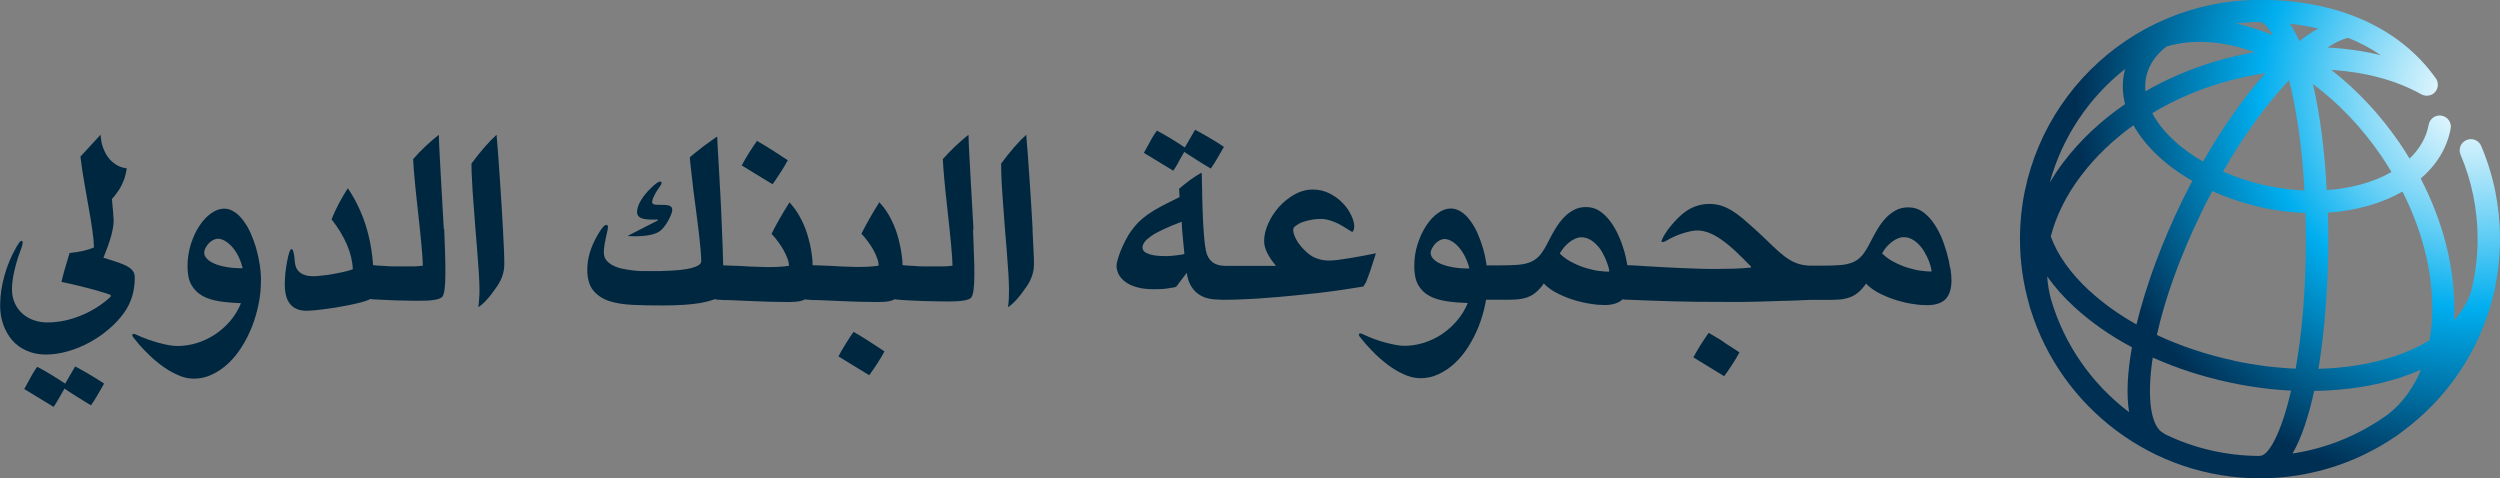
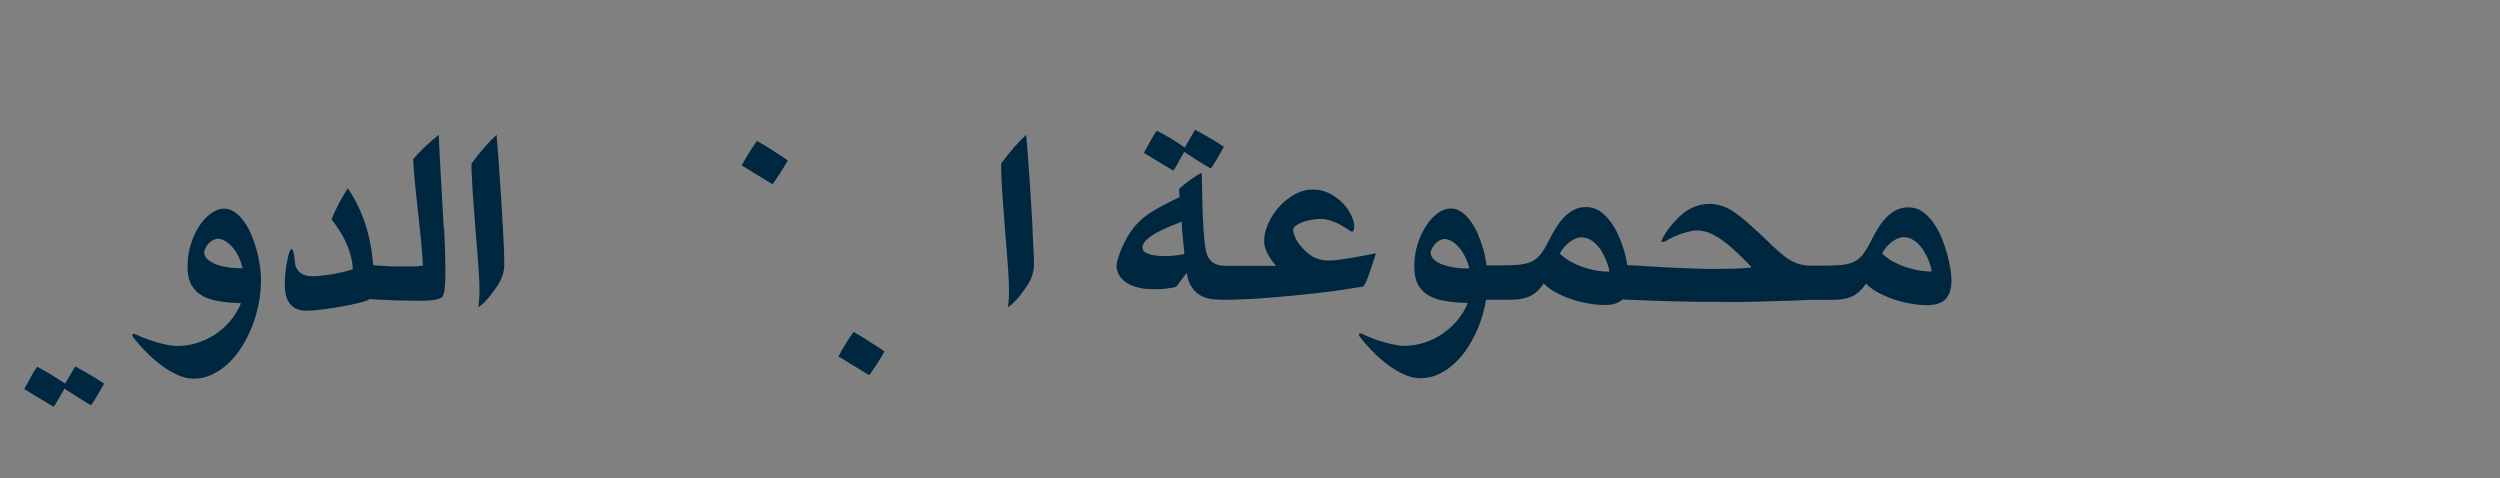
<svg xmlns="http://www.w3.org/2000/svg" id="Layer_1" data-name="Layer 1" width="175.3" height="33.55" viewBox="0 0 175.3 33.55">
  <rect x="0" y="0" width="175.3" height="33.55" fill="#808080" stroke="none" />
  <defs>
    <style>
      .cls-1 {
        fill: url(#radial-gradient);
      }

      .cls-1, .cls-2 {
        stroke-width: 0px;
      }

      .cls-2 {
        fill: #002740;
        fill-rule: evenodd;
      }
    </style>
    <radialGradient id="radial-gradient" cx="173.53" cy="6.52" fx="173.53" fy="6.52" r="27.97" gradientUnits="userSpaceOnUse">
      <stop offset="0" stop-color="#fff" />
      <stop offset=".06" stop-color="#ebf9fe" />
      <stop offset=".18" stop-color="#b6e8fa" />
      <stop offset=".36" stop-color="#60cdf5" />
      <stop offset=".54" stop-color="#00aeef" />
      <stop offset="1" stop-color="#002f54" />
    </radialGradient>
  </defs>
  <path class="cls-2" d="m15.86,18.72c-.34-.06-.62-.14-.84-.24-.23-.1-.4-.22-.52-.35-.12-.13-.18-.27-.18-.41,0-.1.03-.21.08-.32.06-.11.13-.22.22-.32.09-.1.19-.18.31-.24.11-.06.23-.1.34-.1.18,0,.36.06.54.17.18.11.35.26.51.45.16.19.3.41.42.66.12.25.21.52.28.79-.44,0-.83-.03-1.17-.09m2.11-1.33c-.11-.37-.24-.72-.39-1.06-.15-.33-.33-.63-.52-.88-.19-.25-.4-.46-.63-.6-.23-.15-.46-.22-.71-.22-.3,0-.6.11-.91.33-.31.22-.58.51-.82.88-.25.37-.44.8-.6,1.29-.15.49-.23,1-.23,1.55s.09.98.28,1.31c.19.33.45.58.79.77.34.18.73.3,1.19.37.46.07.96.11,1.49.13-.19.46-.44.87-.75,1.24-.32.37-.67.68-1.07.95-.4.26-.82.46-1.27.6-.45.14-.9.21-1.37.21-.18,0-.38-.02-.61-.06-.23-.04-.48-.1-.74-.17-.26-.07-.52-.16-.78-.25-.26-.1-.5-.2-.72-.3-.1-.05-.18-.07-.22-.07-.06,0-.09.03-.09.09,0,.03,0,.06.02.08.01.02.03.05.06.09.23.3.5.62.83.95.32.34.67.65,1.05.94.38.29.77.53,1.17.71.4.19.79.28,1.17.28.45,0,.88-.09,1.29-.29.41-.19.79-.45,1.14-.78.35-.33.67-.72.95-1.17.28-.44.52-.92.72-1.43.2-.51.35-1.04.46-1.59.11-.55.16-1.1.16-1.64,0-.36-.03-.73-.09-1.11-.06-.38-.14-.76-.25-1.13" />
  <path class="cls-2" d="m5.29,25.66l-.72,1.24c-.32-.22-.65-.42-.97-.62-.33-.2-.66-.39-.99-.56-.08.1-.15.21-.23.34-.08.13-.16.26-.23.4-.08.14-.15.28-.23.42-.08.14-.15.27-.22.4l2.06,1.25c.13-.19.26-.4.38-.62.13-.22.25-.44.38-.66.12.08.25.17.41.27.15.1.31.2.47.3.16.1.33.2.5.31.17.1.33.2.48.29.17-.24.33-.49.47-.74.15-.26.3-.52.45-.78-.26-.17-.56-.37-.9-.57-.35-.21-.72-.42-1.12-.63" />
-   <path class="cls-2" d="m9.37,19.09c-.06-.12-.16-.23-.31-.33-.14-.1-.37-.21-.68-.32-.31-.11-.69-.24-1.13-.37.25-.61.44-1.13.55-1.55.11-.42.17-.76.17-1.04,0-.07,0-.17-.02-.3,0-.13-.02-.28-.03-.43-.01-.15-.03-.3-.04-.44-.01-.14-.02-.26-.03-.36.12-.13.24-.27.34-.42.11-.14.21-.3.3-.47.09-.17.17-.36.24-.56.07-.2.12-.44.16-.7-.28-.03-.54-.11-.76-.26-.22-.14-.41-.32-.57-.54-.15-.21-.27-.46-.36-.72-.09-.27-.13-.54-.14-.82h-.02s-1.4,1.52-1.4,1.52c.08.64.17,1.27.28,1.87.1.6.21,1.18.3,1.72.1.54.18,1.05.25,1.52.07.47.11.89.12,1.26-.23.1-.49.18-.79.25-.3.06-.61.11-.92.14-.27.87-.46,1.54-.57,2.03.36.07.71.15,1.05.23.34.08.65.16.95.24.3.08.57.15.81.23.24.07.46.14.64.21v.12c-.27.26-.58.5-.92.72-.34.22-.7.41-1.08.57-.38.16-.77.29-1.18.38-.41.09-.82.14-1.24.14-.35,0-.67-.05-.98-.16-.3-.11-.56-.26-.79-.46-.22-.2-.4-.44-.53-.73-.13-.28-.2-.61-.2-.96,0-.42.06-.87.18-1.37.12-.49.26-.97.44-1.42.06-.17.1-.28.11-.35.01-.06.02-.12.02-.16,0-.07-.03-.11-.09-.11-.07,0-.2.16-.37.47-.17.29-.32.6-.46.93-.14.33-.25.66-.35,1.01-.1.35-.17.7-.23,1.05-.05.36-.08.71-.08,1.06,0,.48.07.93.22,1.35.15.42.36.79.63,1.1.27.31.61.56,1.01.73.4.18.84.27,1.34.27s1.04-.08,1.56-.23c.53-.15,1.03-.36,1.51-.62.48-.26.93-.57,1.34-.92.41-.35.77-.73,1.06-1.13.52-.72.77-1.54.77-2.47,0-.15-.03-.3-.08-.42" />
-   <path class="cls-2" d="m44.37,16.57c.52,0,.94-.03,1.24-.1.31-.07.53-.16.68-.28.09-.07.18-.16.28-.29.1-.12.19-.26.27-.4.08-.14.15-.29.21-.43.06-.14.09-.26.09-.36,0-.07-.02-.13-.05-.18-.03-.04-.09-.08-.16-.11-.08-.03-.19-.04-.32-.05-.14,0-.31-.01-.51-.01-.25,0-.37-.06-.37-.19,0-.11.05-.27.16-.48.1-.21.24-.43.41-.66.06-.09.09-.15.09-.18,0-.08-.04-.12-.11-.12-.11,0-.33.16-.66.48-.3.3-.54.59-.7.88-.17.29-.25.55-.25.78,0,.19.09.33.26.41.17.08.45.12.84.12h.14c.06,0,.13,0,.21-.01v.07l-2.07,1.06v.03c.06,0,.12.01.18.01.06,0,.12,0,.17,0" />
  <path class="cls-2" d="m54.44,12.53c.1-.14.2-.29.3-.45.1-.15.19-.31.28-.45.09-.15.16-.28.22-.39-.15-.1-.32-.21-.5-.33-.19-.12-.38-.24-.57-.37-.2-.13-.39-.25-.58-.36-.19-.11-.36-.21-.51-.3-.07.09-.15.21-.24.35-.09.14-.19.28-.29.44-.1.16-.2.32-.29.48s-.18.31-.25.45l2.16,1.32c.08-.11.17-.23.27-.38" />
  <path class="cls-2" d="m82.66,11.31c.13-.22.25-.44.38-.66.12.08.26.17.41.27.15.1.31.2.47.3.16.1.33.2.5.31.17.1.33.2.48.29.17-.24.33-.49.47-.74.15-.25.3-.52.45-.78-.26-.18-.55-.37-.9-.57-.35-.21-.72-.42-1.12-.63l-.72,1.24c-.32-.22-.65-.42-.97-.62-.33-.2-.66-.39-.99-.56-.07.1-.15.21-.23.34-.08.13-.16.26-.23.4-.08.14-.15.28-.23.42-.08.14-.15.27-.22.4l2.06,1.25c.13-.19.26-.4.38-.62" />
-   <path class="cls-2" d="m120.9,24c-.19-.13-.38-.25-.58-.36-.19-.11-.36-.22-.51-.3-.07.09-.15.21-.24.35-.09.14-.19.29-.29.44-.1.16-.2.32-.29.48-.09.16-.18.31-.25.45l2.16,1.32c.08-.11.17-.23.27-.38.1-.14.2-.29.3-.45.1-.16.19-.31.28-.45.09-.15.16-.28.22-.39-.15-.1-.32-.21-.5-.33-.19-.12-.38-.25-.58-.37" />
  <path class="cls-2" d="m72.41,16.12c-.03-.54-.06-1.12-.1-1.74-.04-.62-.08-1.23-.12-1.83-.04-.6-.08-1.17-.12-1.71-.04-.54-.08-1-.11-1.39-.55.5-1.14,1.18-1.76,2.02,0,.32.01.71.03,1.19.02.48.06.99.1,1.56.04.56.08,1.14.13,1.73.05.6.09,1.17.14,1.73.04.55.08,1.07.11,1.53.03.47.04.85.04,1.16,0,.17,0,.36-.01.55-.01.2-.03.4-.06.62.37-.23.81-.72,1.32-1.47.33-.49.5-1,.5-1.52,0-.22,0-.55-.03-.98-.02-.43-.04-.91-.07-1.46" />
  <path class="cls-2" d="m82.87,17.85c-.1.02-.22.03-.35.05-.13.02-.25.03-.38.04-.12.01-.22.02-.3.02-.39,0-.7-.02-.93-.06-.23-.04-.4-.1-.52-.16-.12-.06-.19-.13-.23-.2-.03-.07-.05-.13-.05-.17,0-.13.05-.26.14-.39.09-.13.25-.27.46-.42.21-.15.5-.31.85-.47.35-.17.79-.35,1.3-.54.01.34.04.71.08,1.11.04.4.08.78.11,1.14-.03.02-.11.04-.21.06m12.91,2.02c.06-.14.12-.31.2-.52.08-.21.16-.45.25-.73.09-.27.18-.56.28-.87-.3.06-.6.12-.92.18-.32.06-.62.11-.91.16-.29.05-.56.08-.8.12-.25.03-.46.05-.63.05-.25,0-.48-.03-.67-.08-.19-.05-.37-.12-.51-.2-.15-.09-.28-.18-.4-.29-.12-.11-.23-.22-.34-.34-.21-.24-.37-.47-.47-.69-.1-.22-.15-.4-.15-.55,0-.11.06-.21.19-.3.12-.09.28-.18.47-.25.19-.07.4-.12.62-.16.22-.04.43-.06.63-.06.21,0,.42.03.62.09.2.06.39.13.58.22.18.09.36.19.53.3.17.11.34.21.5.31.05-.05.09-.11.11-.18.02-.07.03-.14.03-.22,0-.21-.07-.47-.21-.77-.14-.3-.33-.58-.59-.85-.26-.27-.56-.5-.92-.68-.36-.19-.76-.28-1.2-.28s-.87.12-1.28.35c-.41.23-.77.53-1.09.88-.31.36-.56.74-.75,1.17-.19.42-.28.83-.28,1.22,0,.27.08.56.23.85.15.29.34.57.58.85v.03h-3.54c-.38,0-.68-.09-.91-.27-.22-.18-.37-.44-.44-.78-.05-.23-.08-.49-.11-.78-.03-.29-.05-.61-.07-.94-.02-.33-.04-.67-.05-1.02-.01-.35-.02-.69-.03-1.01,0-.33-.01-.64-.02-.93,0-.29-.01-.55-.02-.77l-.04-.02c-.28.16-.55.34-.8.52-.25.19-.5.39-.74.59l.03.59c-.5.24-.93.46-1.29.65-.36.19-.67.38-.93.56-.26.19-.48.37-.67.56-.18.19-.36.4-.52.63-.16.22-.29.46-.42.71-.13.25-.23.49-.32.71-.09.23-.15.43-.2.6-.05.18-.07.31-.07.39,0,.2.05.4.15.6.1.2.25.37.46.53.21.16.48.28.82.38.34.1.74.14,1.22.14.14,0,.3,0,.47-.01.17,0,.33-.03.48-.05.15-.02.28-.04.39-.06.11-.02.18-.04.2-.06l.73-.97c.06.38.16.69.31.93.15.25.33.44.54.58.21.14.46.25.73.3.22.05.45.06.7.07.02,0,.04,0,.06,0,.04,0,.08.01.12.01h.22c.43,0,.9-.01,1.41-.04.51-.02,1.05-.05,1.61-.1.56-.04,1.14-.09,1.73-.15.59-.06,1.17-.12,1.75-.18.58-.07,1.14-.14,1.68-.22.54-.08,1.05-.16,1.53-.24.03-.02.07-.1.13-.24" />
  <path class="cls-2" d="m135.38,19.04c-.15,0-.37-.02-.64-.05-.27-.03-.57-.1-.88-.19-.32-.09-.65-.22-.98-.39-.34-.16-.64-.38-.91-.64.09-.16.19-.31.31-.45.12-.14.25-.26.38-.36.13-.1.27-.18.41-.24.14-.06.27-.09.4-.09.23,0,.43.05.62.16.19.1.35.24.5.4.15.16.28.34.38.53.11.19.2.37.27.55.07.17.12.33.15.46.04.13.05.22.05.26s-.02.06-.06.06m-22.6,0c-.15,0-.37-.02-.64-.05-.27-.03-.57-.1-.88-.19-.32-.09-.65-.22-.98-.39-.34-.16-.64-.38-.91-.64.09-.16.19-.31.31-.45.12-.14.25-.26.38-.36.13-.1.27-.18.41-.24.14-.06.27-.09.4-.09.23,0,.43.05.62.16.18.1.35.24.5.4.15.16.28.34.38.53.11.19.19.37.26.55.07.17.12.33.16.46.03.13.05.22.05.26s-.02.06-.06.06m-10.91-.32c-.33-.06-.62-.14-.85-.24-.23-.1-.4-.22-.52-.35-.12-.13-.18-.27-.18-.41,0-.1.03-.21.09-.32.06-.11.13-.22.22-.32.09-.1.19-.17.31-.24.11-.06.23-.1.34-.1.18,0,.36.06.54.17.18.11.35.26.51.45.16.19.3.41.42.66.12.25.22.51.28.79-.44,0-.83-.03-1.17-.09m34.88.04c-.05-.34-.13-.71-.24-1.09-.11-.38-.24-.76-.4-1.13-.17-.37-.36-.71-.58-1.01-.22-.3-.47-.54-.75-.73-.28-.19-.6-.28-.95-.28-.32,0-.61.06-.87.2-.25.13-.49.31-.7.53-.21.22-.41.48-.59.78-.18.3-.35.62-.52.95-.19.38-.38.68-.55.89-.18.21-.39.38-.64.49-.25.11-.56.18-.93.21-.37.03-.84.04-1.43.04h-.67s0,0-.01,0h0c-.38-.02-.71-.08-.97-.19-.27-.1-.53-.26-.79-.45-.26-.2-.55-.45-.86-.75-.31-.3-.69-.67-1.16-1.1-.32-.29-.61-.55-.88-.78-.27-.23-.54-.42-.79-.58-.26-.16-.52-.28-.78-.36-.26-.08-.53-.12-.82-.12-.67,0-1.29.22-1.86.68-.11.09-.24.21-.39.36-.15.15-.3.32-.45.5-.15.18-.28.36-.4.55-.12.18-.2.35-.25.49,0,.02-.01.03-.01.04,0,.03.02.05.07.05s.1,0,.15-.03c.05-.02.12-.05.21-.11.15-.09.31-.17.49-.25.18-.08.36-.15.55-.21.19-.06.37-.11.55-.15.18-.04.34-.06.49-.06.27,0,.55.06.84.17.29.12.59.28.89.5.31.22.63.48.97.8.34.32.69.67,1.07,1.06v.07c-.39.04-.79.07-1.19.08-.4.01-.82.02-1.26.02s-.86,0-1.3-.02c-.44-.01-.88-.03-1.3-.05-.43-.02-.83-.04-1.22-.06-.39-.02-.73-.05-1.04-.06-.31-.02-.58-.03-.79-.05-.22-.01-.37-.02-.46-.02-.04,0-.07,0-.11,0-.05-.3-.11-.61-.2-.93-.11-.38-.24-.76-.41-1.13-.16-.37-.36-.71-.58-1.01-.22-.3-.47-.54-.75-.73-.28-.19-.6-.28-.95-.28-.32,0-.61.06-.86.2-.26.13-.49.31-.7.53-.21.22-.41.48-.59.78-.18.3-.36.62-.52.95-.19.38-.38.68-.55.89-.18.21-.39.38-.64.49-.25.11-.56.18-.93.21-.37.03-.85.04-1.43.04h-.68s-.06,0-.09,0c0-.03,0-.06,0-.1-.06-.38-.14-.76-.25-1.13-.11-.37-.24-.72-.39-1.06-.15-.33-.33-.63-.52-.88-.19-.25-.4-.46-.63-.6-.23-.15-.47-.22-.71-.22-.3,0-.61.11-.91.33-.31.22-.58.51-.82.89-.25.37-.44.8-.6,1.29-.16.49-.23,1-.23,1.55s.09.98.28,1.31c.19.33.45.58.78.76.34.18.73.3,1.19.37.46.07.96.11,1.5.13-.19.46-.44.87-.76,1.24-.31.37-.67.68-1.06.95-.4.26-.82.46-1.27.6-.45.14-.91.21-1.37.21-.17,0-.38-.02-.61-.07-.24-.04-.48-.1-.74-.17-.26-.07-.52-.15-.78-.25-.26-.1-.5-.2-.73-.31-.1-.05-.17-.07-.22-.07-.06,0-.09.03-.09.09,0,.03,0,.06.02.08.01.02.03.05.06.09.23.3.51.62.83.95.32.34.68.65,1.05.94.38.29.76.53,1.17.71.4.19.8.28,1.18.28.45,0,.88-.09,1.29-.29.41-.19.79-.45,1.14-.78.35-.33.67-.72.95-1.17.28-.45.52-.92.72-1.43.2-.51.35-1.04.46-1.59.02-.08.02-.16.04-.24.05,0,.08,0,.14,0h1.02c.34,0,.65,0,.92-.02.27-.01.52-.06.75-.13.22-.07.44-.18.63-.34.2-.16.4-.37.59-.65.27.28.6.51.98.7.38.19.78.35,1.18.47.4.12.79.21,1.16.26.37.06.68.08.94.08.58,0,1-.14,1.27-.4.13.02.27.03.45.03,1,.04,2.03.08,3.09.11,1.06.03,2.22.04,3.48.04.49,0,.98,0,1.47,0,.49,0,.96-.02,1.41-.03.45-.01.87-.03,1.25-.04.39,0,.72-.02,1.02-.03.29-.01.52-.02.69-.03.17,0,.26-.01.28-.01h1.03c.34,0,.65,0,.92-.02.27-.01.52-.06.75-.13.23-.07.44-.18.64-.34.2-.16.39-.37.59-.65.27.28.6.51.98.7.39.19.78.35,1.18.47.4.12.79.21,1.16.26.37.06.68.08.94.08.62,0,1.06-.15,1.33-.44.27-.3.4-.74.4-1.32,0-.23-.03-.52-.08-.87" />
-   <path class="cls-2" d="m68.26,16.08c-.03-.59-.06-1.18-.1-1.79-.04-.6-.07-1.19-.1-1.77-.03-.58-.06-1.13-.09-1.65-.03-.52-.05-1-.06-1.42-.33.26-.65.54-.95.83-.31.29-.59.59-.85.88.02.37.05.82.1,1.36.05.54.11,1.16.19,1.86.13,1.14.22,2.06.29,2.76.06.7.1,1.2.1,1.49-.21.03-.41.04-.62.05-.2,0-.41,0-.63,0-.26,0-.51,0-.75,0-.25,0-.47-.01-.66-.03-.2-.01-.37-.02-.51-.03-.14,0-.24-.02-.28-.03-.02,0-.04,0-.06,0,0-.15,0-.29-.02-.44-.05-.48-.14-.95-.26-1.41-.12-.47-.29-.92-.51-1.35-.21-.44-.49-.84-.83-1.21-.52.82-.93,1.56-1.26,2.21.16.17.32.35.46.55.15.2.28.4.39.6.11.2.2.4.26.58.07.19.1.36.1.51-.22.03-.46.06-.71.07-.25.01-.52.02-.81.02-.08,0-.2,0-.36-.01-.16,0-.34-.01-.53-.02-.2,0-.4-.01-.62-.03-.22-.01-.42-.02-.62-.03-.2,0-.38-.01-.55-.02-.17,0-.29-.01-.38-.01-.01,0-.03,0-.05,0-.01-.15,0-.29-.02-.44-.05-.48-.13-.95-.26-1.41-.12-.47-.29-.92-.51-1.35-.22-.44-.49-.84-.83-1.21-.52.82-.94,1.56-1.26,2.21.16.17.32.35.46.55.15.2.28.4.39.6.11.2.2.4.27.58.07.19.1.36.1.51-.22.03-.46.06-.71.07-.25.01-.53.02-.82.02-.08,0-.2,0-.36-.01-.16,0-.34-.01-.53-.02-.2,0-.4-.01-.62-.03-.22-.01-.42-.02-.62-.03-.2,0-.38-.01-.55-.02-.16,0-.29-.01-.38-.01,0,0-.02,0-.02,0,0-.02,0-.03,0-.04-.01-.58-.04-1.18-.06-1.82-.02-.63-.05-1.28-.08-1.94-.03-.66-.06-1.3-.1-1.93-.03-.63-.07-1.22-.1-1.79-.04-.56-.06-1.07-.08-1.51-.13.08-.27.18-.44.3-.16.12-.33.24-.51.37-.17.13-.34.26-.51.4-.17.13-.32.26-.46.38.02.25.05.58.1.99.04.4.1.84.15,1.31.06.47.12.96.19,1.46.07.5.12.98.18,1.43.05.45.1.86.13,1.23.03.36.05.65.05.85,0,.12-.06.22-.19.3-.13.08-.29.14-.5.2-.2.05-.44.09-.7.12-.26.03-.52.05-.78.06-.26.01-.51.02-.75.03-.24,0-.44,0-.61,0-.16,0-.35,0-.58,0-.23,0-.46-.02-.71-.05-.25-.03-.49-.07-.73-.12-.24-.05-.46-.13-.65-.23-.19-.1-.34-.22-.46-.37-.12-.15-.17-.34-.17-.56,0-.3.08-.77.23-1.4.01-.07.03-.13.04-.19.01-.06.02-.11.02-.16,0-.11-.04-.16-.12-.16-.13,0-.33.23-.6.7-.48.82-.73,1.63-.73,2.44,0,.62.14,1.11.41,1.45.28.34.65.59,1.12.75.47.15,1.03.24,1.67.27.64.03,1.32.04,2.05.04,1.13,0,2.02-.06,2.66-.17.43-.08.77-.17,1.03-.27.05.01.1.02.16.03.13.01.28.02.45.03.16,0,.4,0,.74.02.34.02.73.03,1.16.05.43.02.88.03,1.35.05.47.01.9.02,1.3.02.33,0,.62-.02.84-.07.13-.03.24-.07.33-.12.03,0,.07.01.11.02.13.01.28.02.45.03.15,0,.4,0,.75.02.34.02.73.03,1.16.05.43.02.88.03,1.34.05.47.01.9.02,1.3.02.34,0,.62-.02.84-.07.13-.03.24-.07.34-.13.03,0,.05.01.08.02.11.01.28.02.48.04.1,0,.29.02.56.03.27.01.57.03.9.04.32,0,.64.02.95.02.31,0,.55.01.73.01.17,0,.34,0,.52-.01.18,0,.35-.02.51-.04.16-.02.3-.05.41-.09.12-.04.2-.09.24-.16.13-.19.2-.71.2-1.56,0-.45,0-.94-.03-1.49-.02-.54-.04-1.11-.06-1.7" />
  <path class="cls-2" d="m35.27,16.12c-.03-.54-.06-1.12-.1-1.74-.04-.62-.08-1.23-.12-1.83-.04-.6-.08-1.17-.12-1.71-.04-.54-.08-1-.11-1.39-.55.5-1.14,1.18-1.76,2.02,0,.32.01.71.04,1.19.02.48.05.99.1,1.56.04.56.08,1.14.13,1.73.05.6.09,1.17.14,1.73.04.55.08,1.07.11,1.53.03.47.04.85.04,1.16,0,.17,0,.36-.02.55-.01.2-.03.4-.06.62.37-.23.81-.72,1.32-1.47.33-.49.5-1,.5-1.52,0-.22,0-.55-.02-.98-.02-.43-.04-.91-.07-1.46" />
  <path class="cls-2" d="m60.94,23.93c-.2-.13-.39-.25-.58-.36-.19-.11-.36-.22-.51-.3-.07.09-.14.21-.24.35-.09.14-.18.28-.28.44-.1.16-.2.32-.29.48-.09.16-.18.31-.25.45l2.16,1.32c.08-.11.17-.23.27-.38.1-.14.2-.29.3-.45.1-.15.19-.3.28-.45.09-.15.16-.28.22-.39-.15-.1-.31-.21-.5-.33-.19-.12-.38-.25-.57-.37" />
  <path class="cls-2" d="m31.12,16.08c-.03-.59-.06-1.18-.1-1.79-.04-.6-.07-1.19-.1-1.77-.03-.58-.06-1.13-.09-1.65-.03-.52-.05-1-.06-1.42-.33.26-.65.54-.96.83-.31.29-.59.59-.84.88.01.37.05.82.1,1.36.05.54.11,1.16.19,1.86.13,1.14.22,2.06.29,2.76.06.7.1,1.2.1,1.49-.21.03-.41.04-.62.05-.2,0-.42,0-.63,0-.26,0-.51,0-.75,0-.25,0-.47-.01-.66-.03-.2-.01-.37-.02-.51-.03-.14,0-.24-.02-.28-.03-.02,0-.03,0-.04,0-.14-2.05-.73-3.85-1.77-5.39-.48.74-.86,1.47-1.14,2.18.94,1.2,1.44,2.37,1.49,3.5-.13.05-.33.11-.58.17-.25.06-.51.11-.78.16-.27.05-.53.09-.79.11-.26.03-.45.05-.59.05-.21,0-.4-.02-.54-.06-.15-.04-.27-.09-.37-.16-.1-.07-.18-.15-.24-.24-.06-.09-.11-.19-.13-.29-.02-.07-.04-.17-.05-.3-.01-.13-.03-.26-.04-.38-.02-.13-.04-.24-.07-.33-.03-.09-.07-.14-.13-.14-.09,0-.19.29-.3.88-.11.56-.16,1.09-.16,1.6,0,1.23.51,1.84,1.53,1.84.15,0,.36-.02.63-.04.27-.03.57-.06.89-.11.32-.04.65-.09.99-.16.34-.06.65-.12.94-.19.28-.06.53-.13.73-.2.12-.04.2-.08.27-.12.08,0,.16.01.26.02.1,0,.29.02.56.03.27.01.57.03.89.04.33,0,.64.02.95.02.31,0,.55.01.73.01s.34,0,.52-.01c.18,0,.35-.02.51-.04.16-.02.3-.05.41-.09.12-.04.2-.09.25-.16.13-.19.2-.71.2-1.56,0-.45,0-.94-.02-1.49-.02-.54-.04-1.11-.06-1.7" />
-   <path class="cls-1" d="m141.64,16.77c0,1.59.23,3.14.65,4.6.02.1.05.2.08.29,0,.02.01.04.02.05,2.12,6.84,8.53,11.83,16.08,11.83,3.49,0,6.74-1.07,9.44-2.89.03-.01.05-.03.08-.05.16-.11.31-.22.46-.34,3.1-2.28,5.38-5.59,6.35-9.42.05-.18.1-.36.14-.54,0-.04.01-.08.01-.13.23-1.1.35-2.24.35-3.41,0-2.26-.44-4.46-1.32-6.53-.17-.4-.63-.58-1.03-.41-.4.17-.58.63-.42,1.02.8,1.87,1.2,3.87,1.2,5.92,0,1.26-.16,2.48-.45,3.65-.23.74-.64,1.42-1.2,2.04.01-.26.02-.53.02-.81,0-2.99-.82-6.15-2.36-9.12,1.13-.97,1.85-2.16,2.1-3.5.08-.42-.2-.83-.63-.91-.42-.08-.83.2-.91.63-.16.88-.62,1.69-1.34,2.38-.22-.37-.46-.73-.7-1.09-1.37-2.01-3.01-3.74-4.79-5.13,2.36.15,4.54.72,6.29,1.7.27.16.64.15.9-.06.33-.27.38-.77.1-1.1-2.52-3.52-6.88-5.45-12.29-5.45-9.28,0-16.83,7.52-16.83,16.77m17.22-14.49c-.71-.27-1.41-.48-2.1-.63.55-.06,1.11-.1,1.68-.1.27,0,.59.32.94.94-.17-.07-.35-.15-.52-.21m1.7-.61c.64.07,1.31.18,2.01.34-.44.23-.89.53-1.35.88-.2-.46-.42-.87-.66-1.22m2.64,1.67c.54-.35,1.03-.58,1.44-.68.79.31,1.56.71,2.3,1.22-1.18-.29-2.44-.47-3.75-.54m-12.7,2.06c.17-.81.66-1.53,1.42-2.13,1.83-.54,3.95-.41,6.19.4-.94.16-1.88.38-2.81.66-1.73.52-3.36,1.22-4.85,2.08-.03-.34-.02-.68.05-1.01m-1.47-.57c-.02.08-.04.16-.06.24-.16.74-.14,1.49.05,2.24-1.69,1.16-3.15,2.53-4.32,4.07-.36.47-.67.95-.96,1.43.87-3.19,2.75-5.97,5.29-7.97m3.37,4.97c-.65-.6-1.14-1.23-1.47-1.87,1.47-.88,3.09-1.6,4.82-2.11,1.03-.31,2.07-.54,3.11-.69-1.5,1.67-3,3.8-4.37,6.2-.78-.45-1.49-.96-2.09-1.53m6.69,3.25c-1.13-.24-2.21-.59-3.2-1.02,1.46-2.55,3.06-4.76,4.63-6.41.49,1.93.91,4.53,1.08,7.74-.83-.03-1.67-.14-2.51-.32m3.1-7.15c1.78,1.32,3.41,3.02,4.78,5.02.26.38.5.76.73,1.15-1.25.72-2.83,1.15-4.54,1.27-.14-2.69-.46-5.28-.97-7.44m-15.67,14.5c-1.33-1.23-2.24-2.52-2.71-3.81.37-1.44,1.08-2.89,2.14-4.28,1-1.32,2.24-2.5,3.66-3.52.41.74.99,1.46,1.72,2.15.7.65,1.51,1.24,2.41,1.75-.25.47-.49.94-.73,1.43-1.39,2.84-2.52,5.88-3.19,8.64-1.23-.69-2.35-1.49-3.29-2.36m10.15,4.9c-1.94-.41-3.77-1.03-5.43-1.8.54-2.44,1.56-5.4,3.17-8.69.23-.48.47-.94.72-1.4,1.12.5,2.35.9,3.63,1.18.98.21,1.95.32,2.9.35.02.59.03,1.19.03,1.81,0,3.67-.29,6.72-.72,9.11-1.4-.06-2.84-.24-4.29-.55m6.58-8.56c0-.61,0-1.22-.03-1.83,1.95-.13,3.75-.63,5.23-1.48,1.37,2.7,2.1,5.54,2.09,8.22,0,.78-.07,1.52-.19,2.21-.7.43-1.51.8-2.42,1.11-1.62.54-3.44.84-5.37.89.46-2.77.69-5.99.69-9.12m-19.46,4.19c-.13-.51-.22-1.02-.25-1.55.52.74,1.16,1.47,1.92,2.16,1.14,1.05,2.5,2,4.02,2.81-.31,1.73-.4,3.29-.2,4.55-2.61-1.97-4.57-4.76-5.49-7.97m8.07,9.55s-.1-.07-.15-.1c-.87-.42-1.22-2.35-.77-5.31,1.67.75,3.49,1.34,5.4,1.75,1.45.31,2.89.5,4.3.57-.69,3-1.58,4.57-2.17,4.57-.04,0-.07,0-.11.01-2.33-.02-4.54-.55-6.51-1.5m10.4-3.06c2.21-.03,4.31-.35,6.16-.97.47-.16.91-.33,1.34-.52-.52,1.26-1.28,2.31-2.26,3.09-1.95,1.43-4.25,2.41-6.75,2.79.63-1.08,1.13-2.6,1.52-4.39" />
</svg>